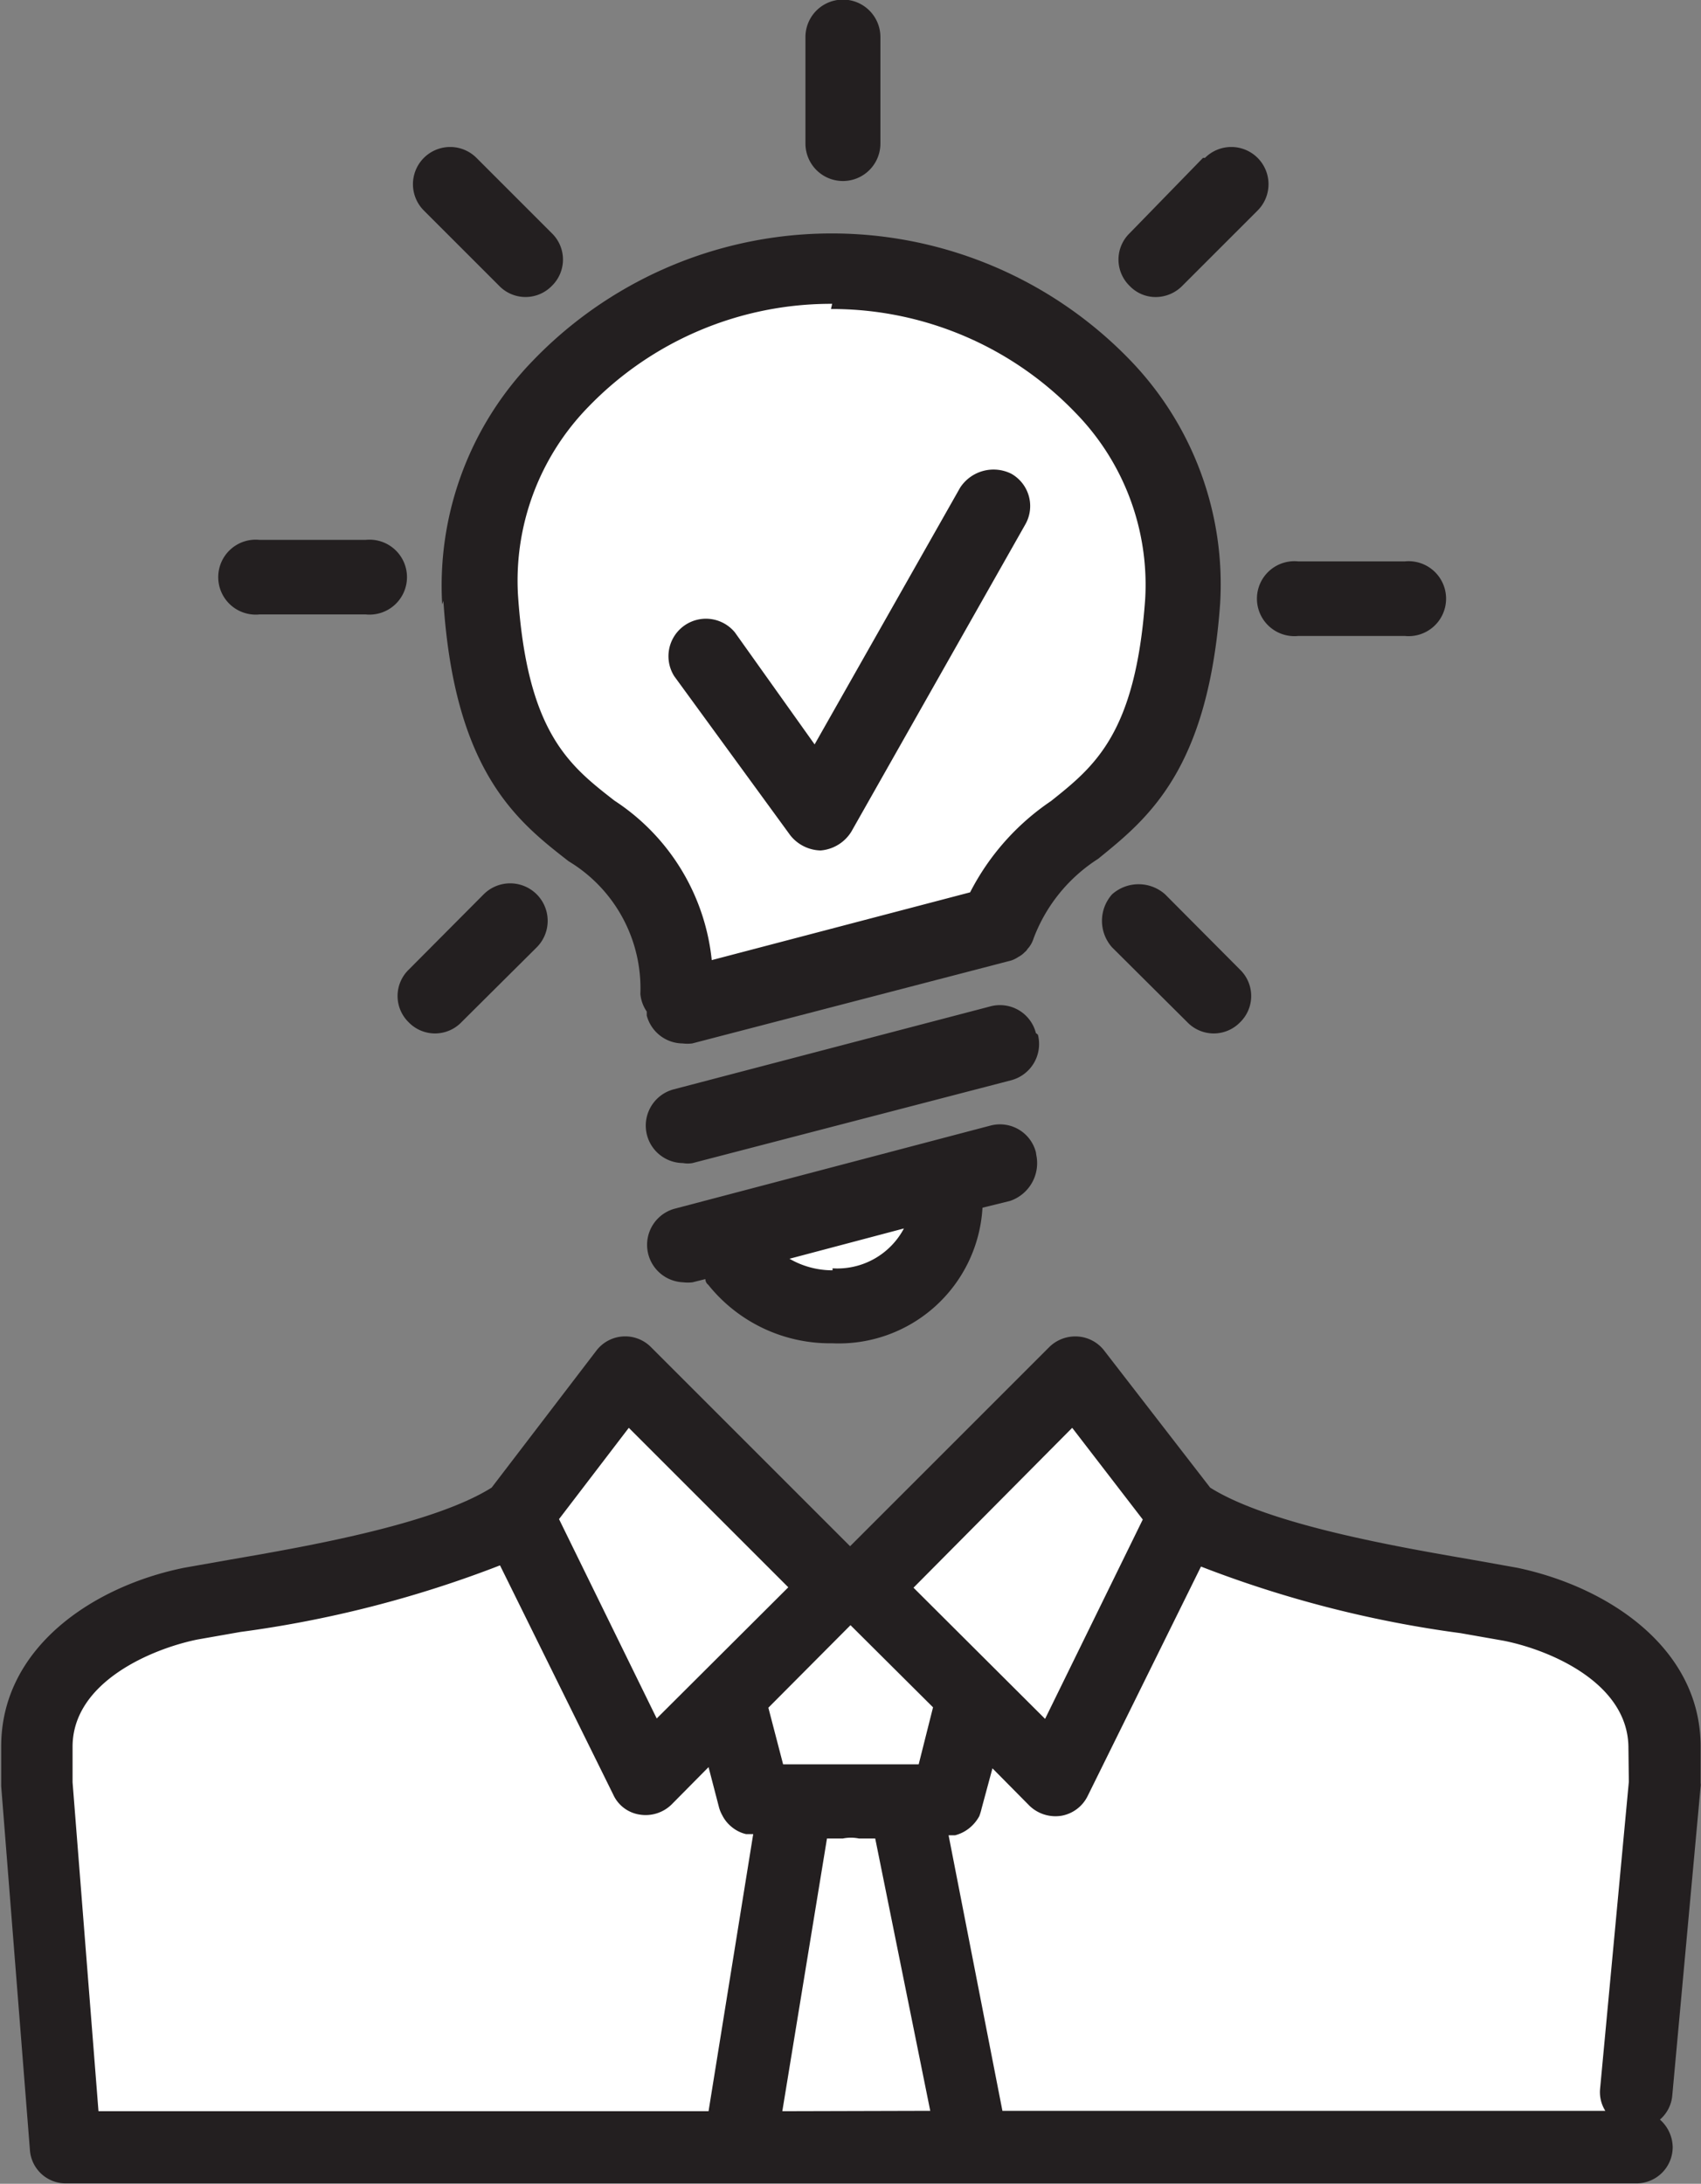
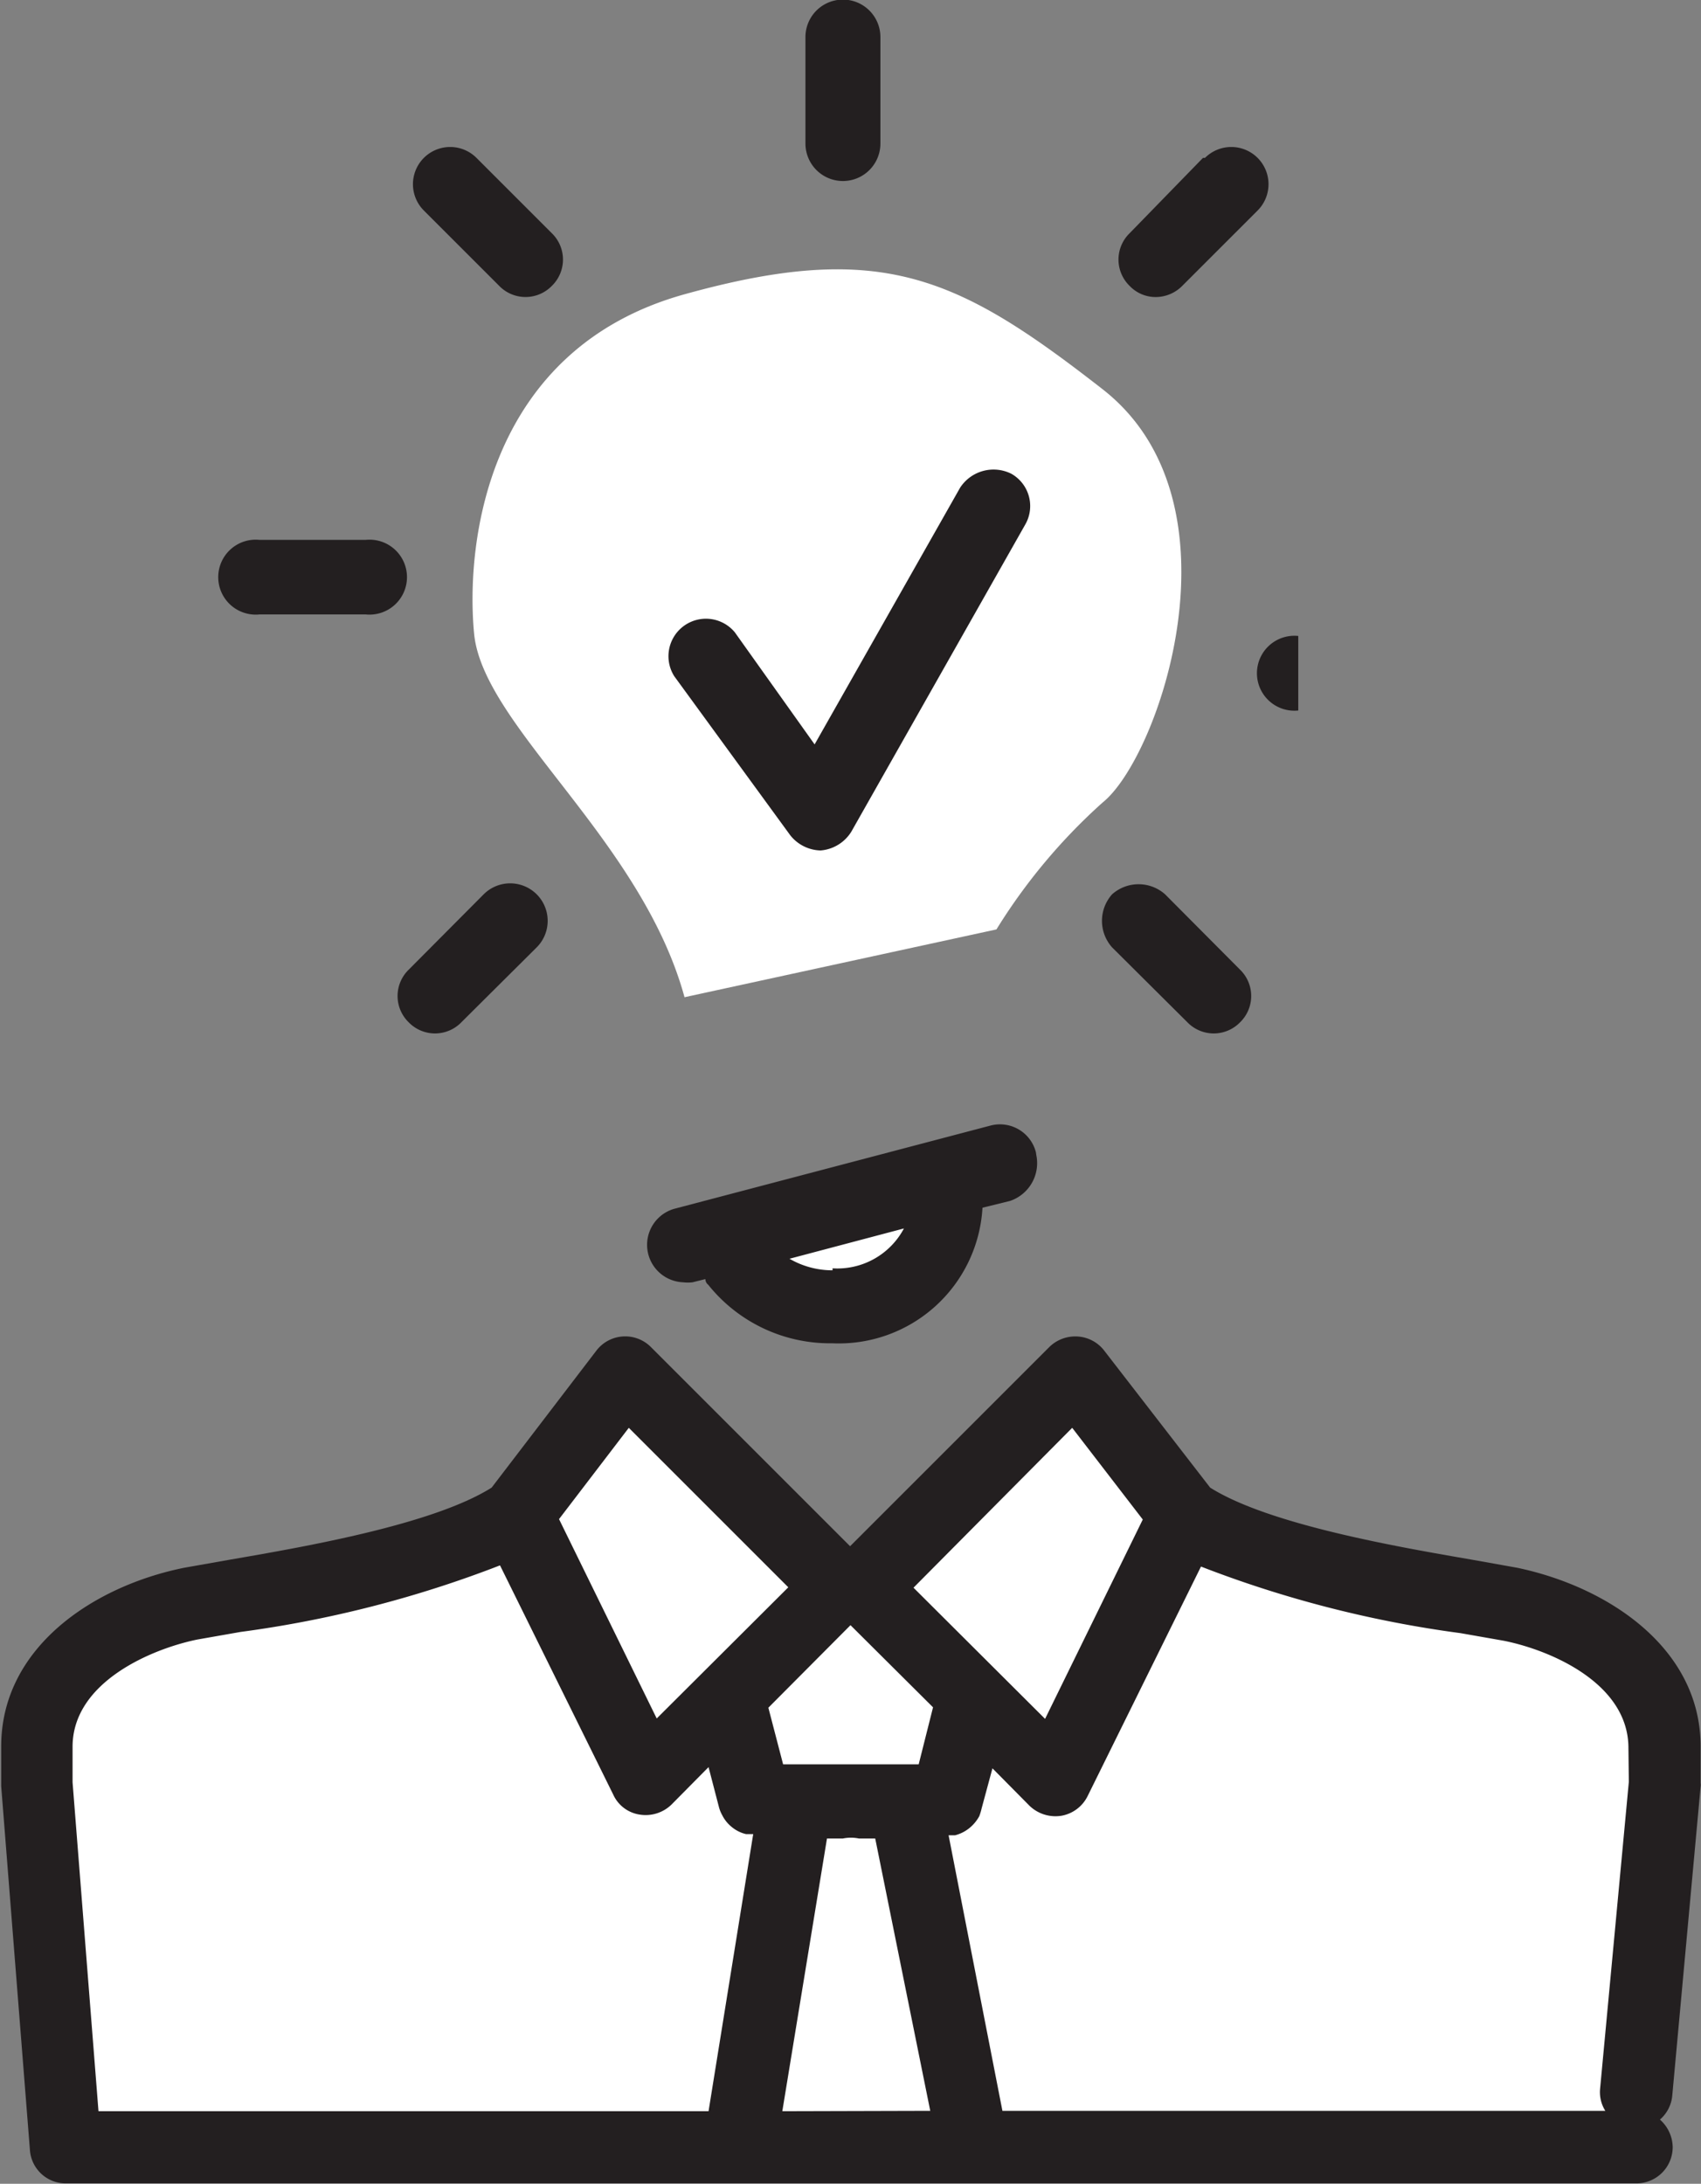
<svg xmlns="http://www.w3.org/2000/svg" id="Layer_1" data-name="Layer 1" viewBox="0 0 42.66 54.77">
  <rect x="0" y="0" width="42.66" height="54.77" fill="#808080" stroke="none" />
  <defs>
    <style>.cls-1{fill:none;}.cls-2{fill:#fff;}.cls-3{clip-path:url(#clip-path);}.cls-4{fill:#231f20;}</style>
    <clipPath id="clip-path" transform="translate(-28.67 -22.62)">
      <rect class="cls-1" x="28.67" y="22.62" width="42.66" height="54.77" />
    </clipPath>
  </defs>
  <path class="cls-2" d="M45.84,47.63l7.82-1.7a14.5,14.5,0,0,1,2.66-3.18c1.42-1.13,3.63-7.54,0-10.37S50.77,28.63,45.84,30s-5.5,6.19-5.28,8.51,4.2,5.16,5.28,9.13" transform="translate(-28.67 -22.62)" />
  <path class="cls-2" d="M47,53.41l5.1-1.25s-.23,3.06-1.47,3.29-2.5-.45-3.63-2" transform="translate(-28.67 -22.62)" />
  <path class="cls-2" d="M44.42,57.38,50,62.54l5.53-5.16,3.06,3.68a49.38,49.38,0,0,0,7.94,2c4.37.74,3.74,2.84,3.8,4.94a82.36,82.36,0,0,1-1,8.5h-39s-1-8.73-.51-11,3.61-2.83,7.14-3.17,5.45-1.87,7.43-5" transform="translate(-28.67 -22.62)" />
  <g class="cls-3">
    <path class="cls-4" d="M71.32,67.43a.28.28,0,0,0,0-.09v-.92c0-2.46-2.31-4-4.6-4.48l-1.12-.2c-1.79-.31-5.09-.87-6.58-1.81l-2.66-3.44a.91.91,0,0,0-.66-.35.93.93,0,0,0-.71.26l-5,5-5-5a.91.91,0,0,0-1.36.09L41,59.93c-1.49.94-4.79,1.5-6.58,1.81l-1.13.2c-2.28.46-4.59,2-4.59,4.48v1l.72,9.12a.9.9,0,0,0,.91.84H69.7a.91.91,0,0,0,.92-.91.94.94,0,0,0-.32-.69.9.9,0,0,0,.31-.61Zm-15.76-9,1.77,2.3-2.45,5-3.3-3.29Zm-11.12,0,4,4-3.3,3.29-2.45-5Zm2,17.14H31.14l-.65-8.25v-.89c0-1.63,2-2.46,3.13-2.69l1.08-.19a28.34,28.34,0,0,0,6.51-1.67l2.84,5.75a.87.87,0,0,0,.66.5.93.93,0,0,0,.8-.25l.93-.94.26,1a.84.84,0,0,0,.08.2.89.89,0,0,0,.24.3.87.87,0,0,0,.36.18l.18,0Zm1.85,0,1.12-6.84.4,0a1,1,0,0,1,.4,0l.41,0L52,75.56Zm3.42-8.7-1.57,0-.13,0-.13,0-1.57,0-.37-1.42L50,63.38l2.07,2.06Zm17.81.44L68.8,75a.88.88,0,0,0,.13.56H53.81l-1.35-6.91.16,0a.94.94,0,0,0,.36-.18,1,1,0,0,0,.25-.3,1.52,1.52,0,0,0,.06-.2l.27-1,.93.94a.94.94,0,0,0,.8.25.91.91,0,0,0,.66-.5l2.84-5.75a28.34,28.34,0,0,0,6.51,1.67l1.08.19c1.16.23,3.13,1.06,3.13,2.69Z" transform="translate(-28.67 -22.62)" />
-     <path class="cls-4" d="M39.79,37.69c.28,4.31,1.87,5.54,3.14,6.53a3.72,3.72,0,0,1,1.8,3.33.93.93,0,0,0,.16.44s0,.07,0,.1a.94.94,0,0,0,.9.7,1,1,0,0,0,.24,0l8-2.08,0,0a.76.76,0,0,0,.18-.09.61.61,0,0,0,.16-.12.27.27,0,0,0,.07-.08.68.68,0,0,0,.15-.26h0a4.07,4.07,0,0,1,1.62-2c1.23-1,2.76-2.21,3.06-6.4a8.09,8.09,0,0,0-2.24-6.09,10.4,10.4,0,0,0-15,0,8.1,8.1,0,0,0-2.27,6.11m9.75-7.41a8.47,8.47,0,0,1,6.13,2.6,6.17,6.17,0,0,1,1.75,4.68c-.24,3.37-1.27,4.19-2.36,5.06A6.14,6.14,0,0,0,53,45L46.52,46.7a5.44,5.44,0,0,0-2.44-4c-1.13-.88-2.19-1.7-2.42-5.17a6.24,6.24,0,0,1,1.77-4.71,8.45,8.45,0,0,1,6.11-2.58" transform="translate(-28.67 -22.62)" />
    <path class="cls-4" d="M54.65,51.52a.93.93,0,0,0-1.14-.67l-7.94,2.09a.94.94,0,0,0,.23,1.84,1,1,0,0,0,.24,0l.32-.08s0,.09.07.14a3.91,3.91,0,0,0,3.11,1.47,3.61,3.61,0,0,0,3.77-3.4s0,0,0,0l.69-.17a1,1,0,0,0,.66-1.15m-5.11,2.89a2.15,2.15,0,0,1-1.08-.29l2.87-.76a1.89,1.89,0,0,1-1.79,1" transform="translate(-28.67 -22.62)" />
-     <path class="cls-4" d="M54.65,48.53a.93.93,0,0,0-1.14-.67l-7.94,2.08a.94.94,0,0,0,.23,1.85.67.67,0,0,0,.24,0l8-2.08a.94.94,0,0,0,.66-1.14" transform="translate(-28.67 -22.62)" />
    <path class="cls-4" d="M50.75,26.22V23.55a.94.94,0,0,0-1.88,0v2.67a.94.94,0,1,0,1.88,0" transform="translate(-28.67 -22.62)" />
    <path class="cls-4" d="M58.84,26.58,57,28.47a.92.92,0,0,0,0,1.32.9.9,0,0,0,.66.28.94.94,0,0,0,.66-.28l1.89-1.89a.93.93,0,0,0-1.32-1.32" transform="translate(-28.67 -22.62)" />
-     <path class="cls-4" d="M61.23,38.57H63.9a.94.94,0,1,0,0-1.87H61.23a.94.94,0,1,0,0,1.87" transform="translate(-28.67 -22.62)" />
+     <path class="cls-4" d="M61.23,38.57H63.9H61.23a.94.94,0,1,0,0,1.87" transform="translate(-28.67 -22.62)" />
    <path class="cls-4" d="M56.56,45.05a1,1,0,0,0,0,1.33l1.89,1.88a.92.92,0,0,0,1.32,0,.92.92,0,0,0,0-1.32l-1.88-1.89a1,1,0,0,0-1.33,0" transform="translate(-28.67 -22.62)" />
    <path class="cls-4" d="M40.62,26.58A.93.93,0,1,0,39.3,27.9l1.89,1.89a.92.92,0,0,0,1.32,0,.92.92,0,0,0,0-1.32Z" transform="translate(-28.67 -22.62)" />
    <path class="cls-4" d="M37.84,36.16H35.18a.94.94,0,1,0,0,1.87h2.66a.94.94,0,1,0,0-1.87" transform="translate(-28.67 -22.62)" />
    <path class="cls-4" d="M38.92,48.26a.92.92,0,0,0,1.32,0l1.89-1.88a.94.94,0,0,0-1.33-1.33l-1.88,1.89a.92.92,0,0,0,0,1.32" transform="translate(-28.67 -22.62)" />
    <path class="cls-4" d="M48.49,43.57a1,1,0,0,0,.76.38h0a1,1,0,0,0,.77-.47l4.36-7.7a.93.93,0,0,0-.35-1.28,1,1,0,0,0-1.28.35l-3.65,6.44-2-2.81a.94.94,0,0,0-1.52,1.1Z" transform="translate(-28.67 -22.62)" />
  </g>
</svg>